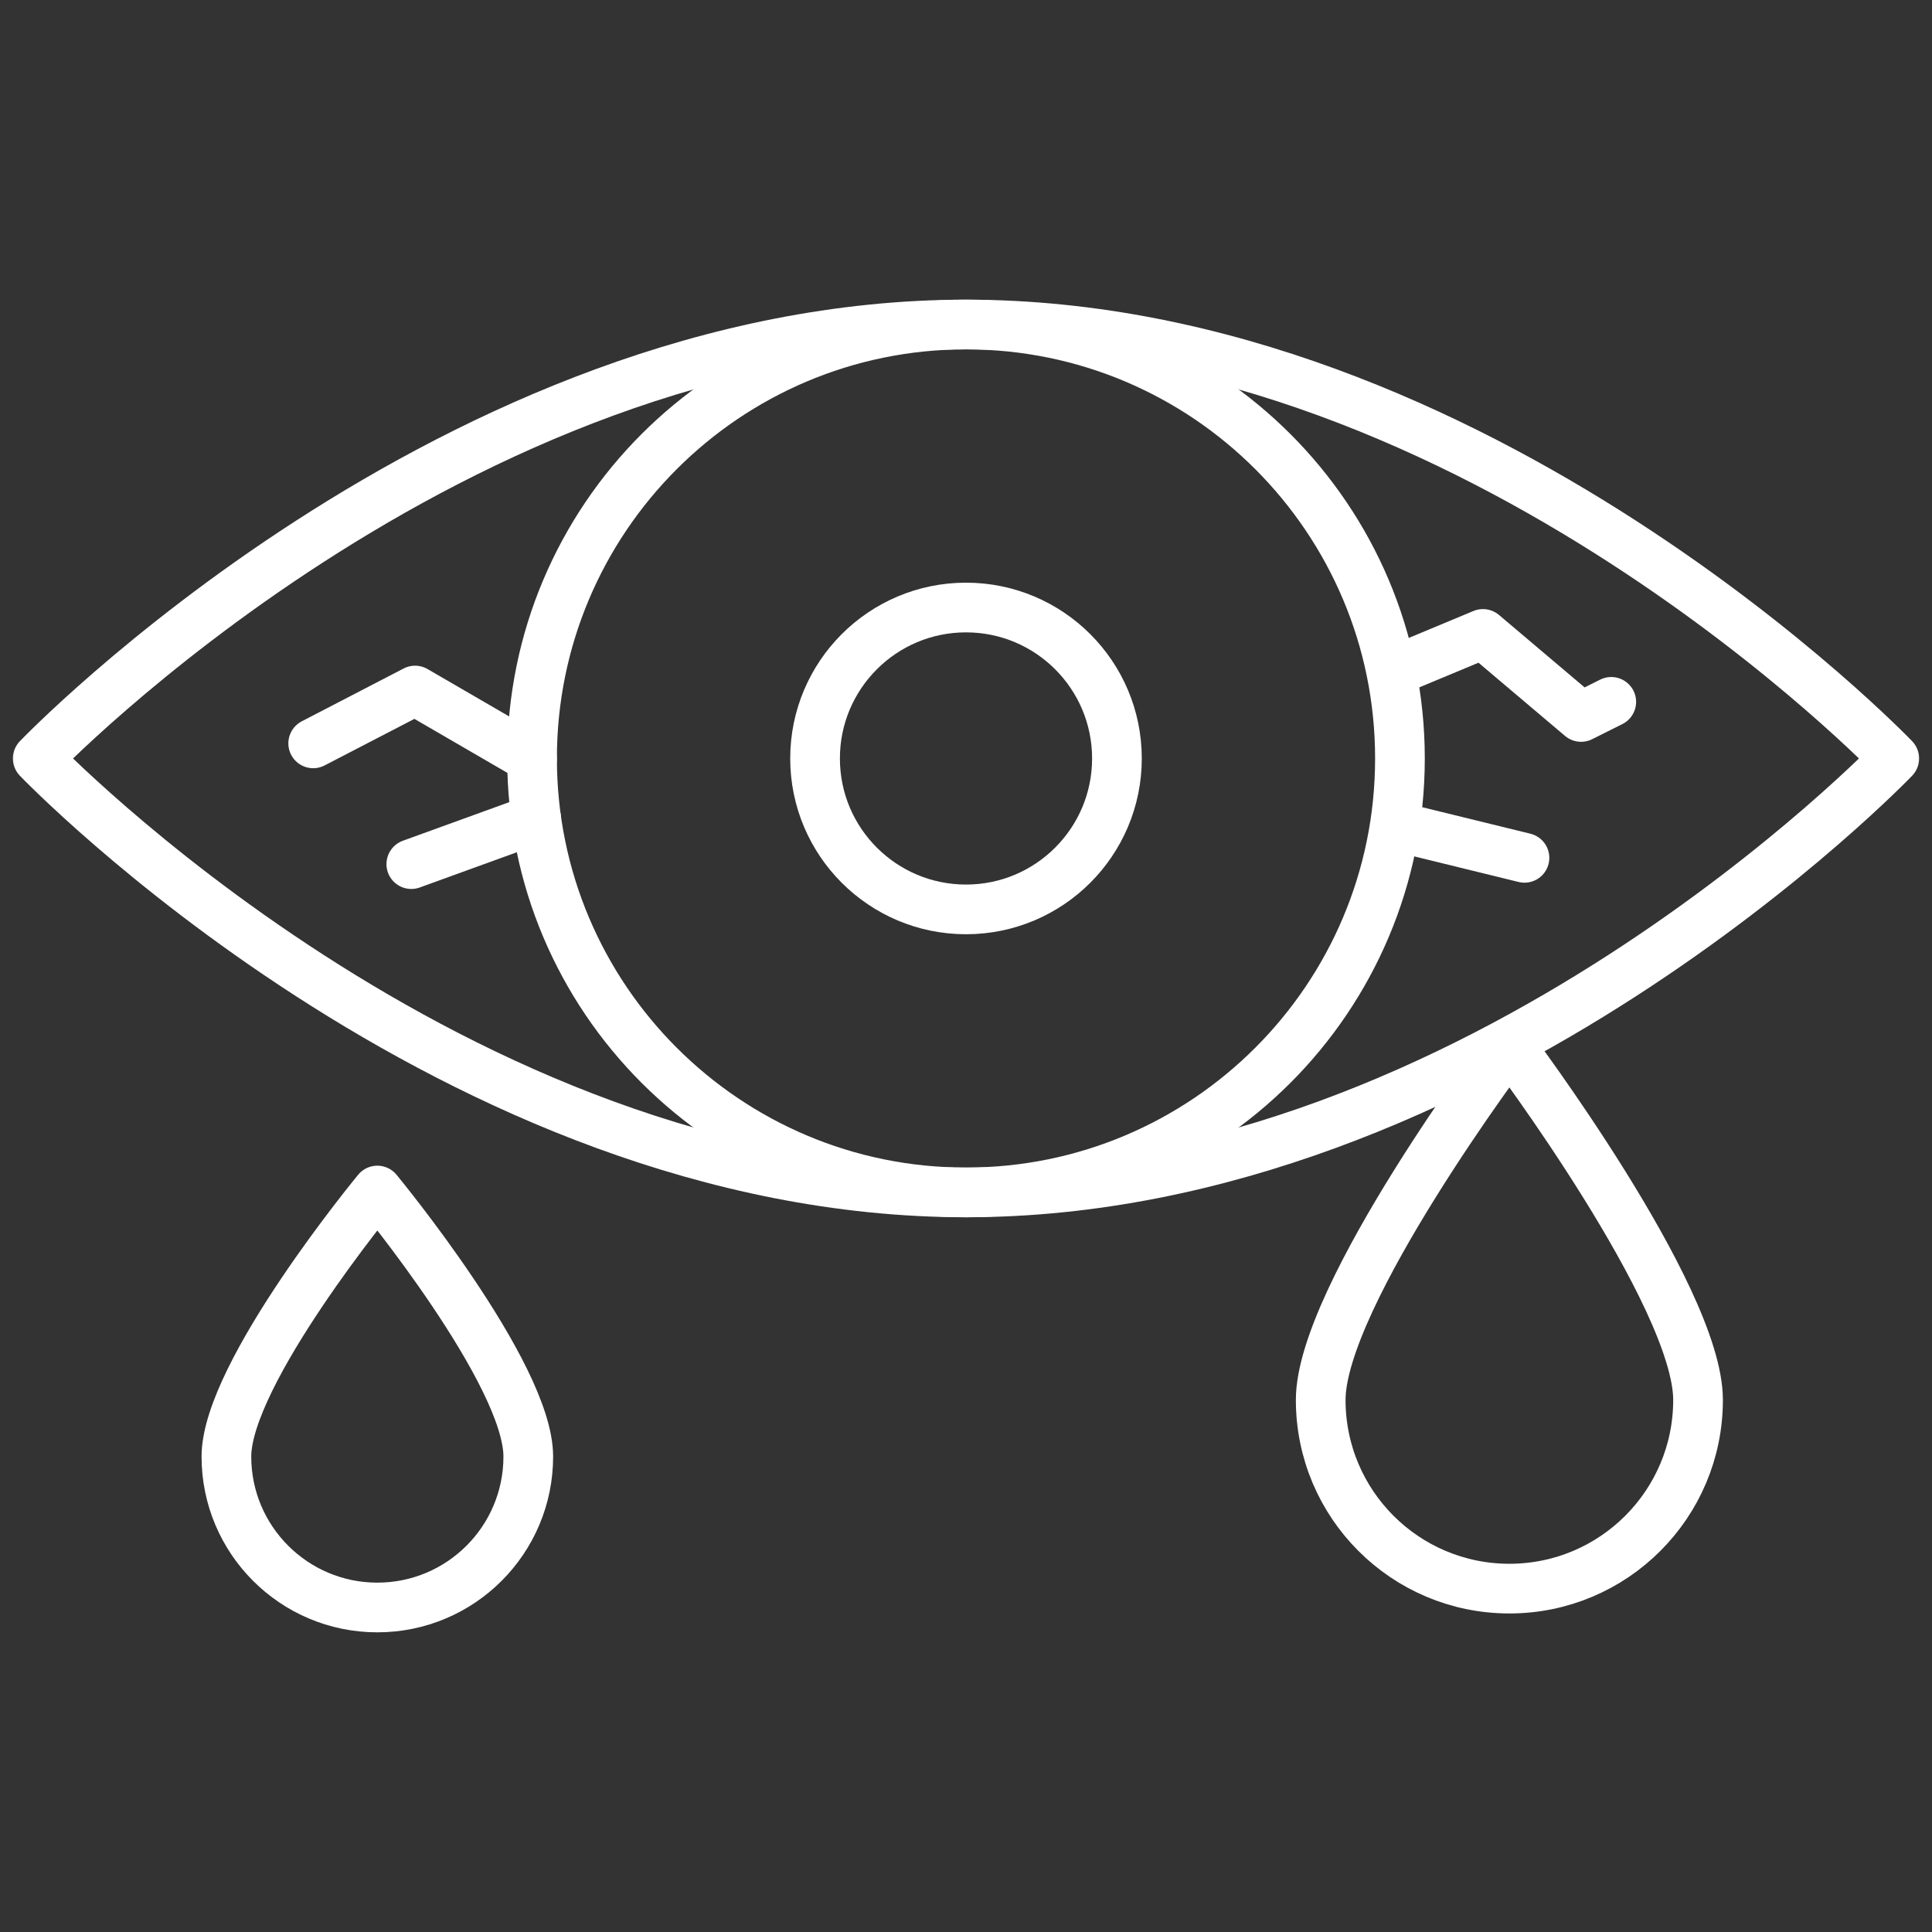
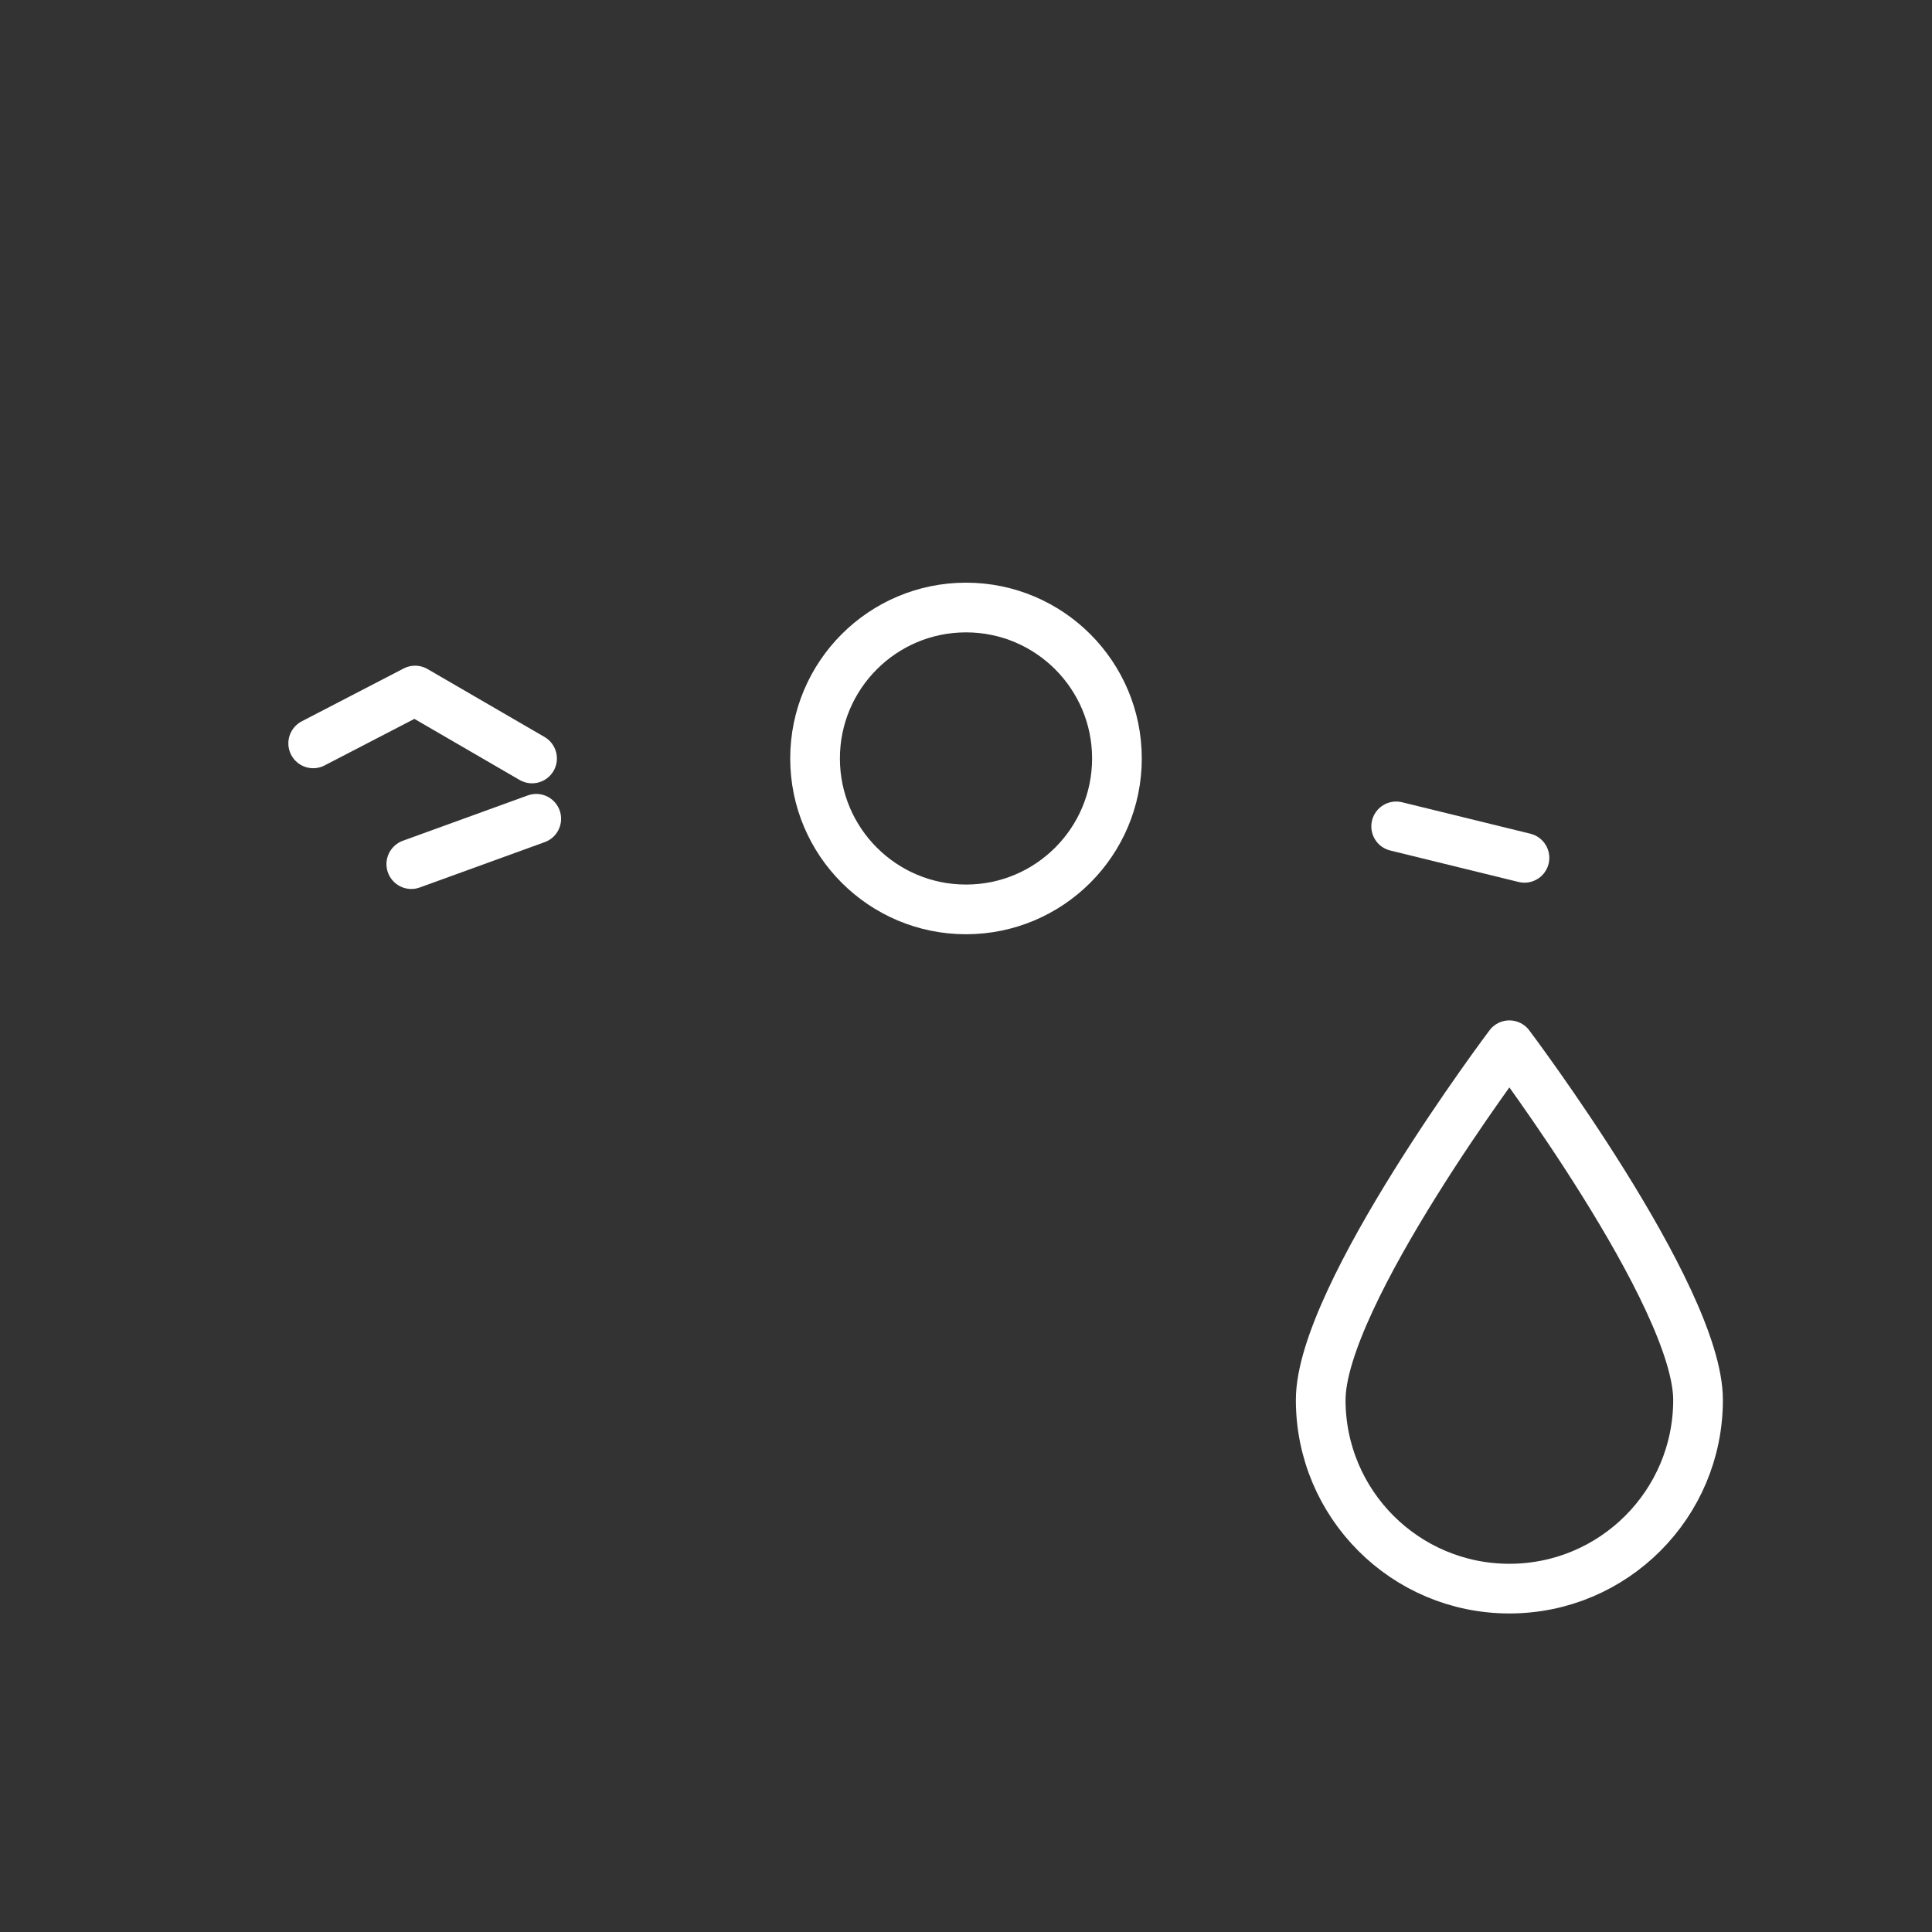
<svg xmlns="http://www.w3.org/2000/svg" width="64" height="64" viewBox="0 0 64 64" fill="none">
  <rect x="0" y="0" width="64" height="64" fill="#333333" stroke="none" />
  <mask id="mask0_2034_4549" style="mask-type:luminance" maskUnits="userSpaceOnUse" x="0" y="0" width="64" height="64">
    <path d="M0 7.62939e-06H64V64H0V7.62939e-06Z" fill="white" />
  </mask>
  <g mask="url(#mask0_2034_4549)">
-     <path d="M62.75 25.125C62.75 25.125 48.983 39.5 32 39.5C15.017 39.5 1.25 25.125 1.25 25.125C1.25 25.125 15.017 10.75 32 10.75C48.983 10.75 62.75 25.125 62.75 25.125Z" stroke="white" stroke-width="1.646" stroke-miterlimit="10" stroke-linecap="round" stroke-linejoin="round" />
-     <path d="M46.375 25.125C46.375 33.064 39.939 39.5 32 39.5C24.061 39.5 17.625 33.064 17.625 25.125C17.625 17.186 24.061 10.75 32 10.75C39.939 10.75 46.375 17.186 46.375 25.125Z" stroke="white" stroke-width="1.646" stroke-miterlimit="10" stroke-linecap="round" stroke-linejoin="round" />
    <path d="M37 25.125C37 27.886 34.761 30.125 32 30.125C29.239 30.125 27 27.886 27 25.125C27 22.364 29.239 20.125 32 20.125C34.761 20.125 37 22.364 37 25.125Z" stroke="white" stroke-width="1.646" stroke-miterlimit="10" stroke-linecap="round" stroke-linejoin="round" />
    <path d="M50 34.625C50 34.625 43.75 42.923 43.75 46.375C43.75 49.827 46.548 52.625 50 52.625C53.452 52.625 56.25 49.827 56.25 46.375C56.25 42.923 50 34.625 50 34.625Z" stroke="white" stroke-width="1.646" stroke-miterlimit="10" stroke-linecap="round" stroke-linejoin="round" />
-     <path d="M17.5 48.25C17.5 51.011 15.261 53.25 12.5 53.25C9.739 53.25 7.5 51.011 7.5 48.25C7.5 45.489 12.5 39.438 12.5 39.438C12.5 39.438 17.5 45.489 17.5 48.25Z" stroke="white" stroke-width="1.646" stroke-miterlimit="10" stroke-linecap="round" stroke-linejoin="round" />
    <path d="M17.625 25.125L13.75 22.875L10.375 24.625" stroke="white" stroke-width="1.646" stroke-miterlimit="10" stroke-linecap="round" stroke-linejoin="round" />
    <path d="M17.764 27.123L13.625 28.625" stroke="white" stroke-width="1.646" stroke-miterlimit="10" stroke-linecap="round" stroke-linejoin="round" />
-     <path d="M46.125 22.25L49.125 21L52.375 23.75L53.375 23.25" stroke="white" stroke-width="1.646" stroke-miterlimit="10" stroke-linecap="round" stroke-linejoin="round" />
    <path d="M46.25 27.375L50.5 28.417" stroke="white" stroke-width="1.646" stroke-miterlimit="10" stroke-linecap="round" stroke-linejoin="round" />
  </g>
</svg>